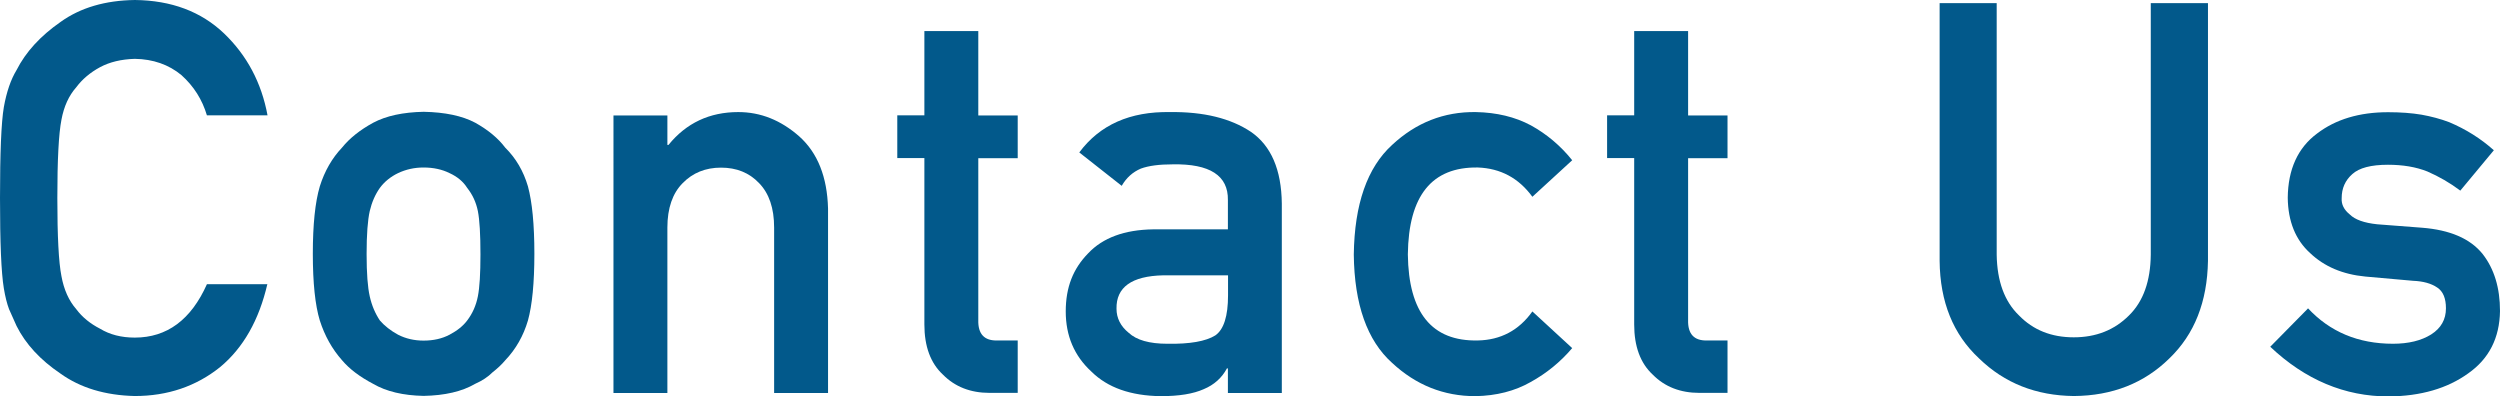
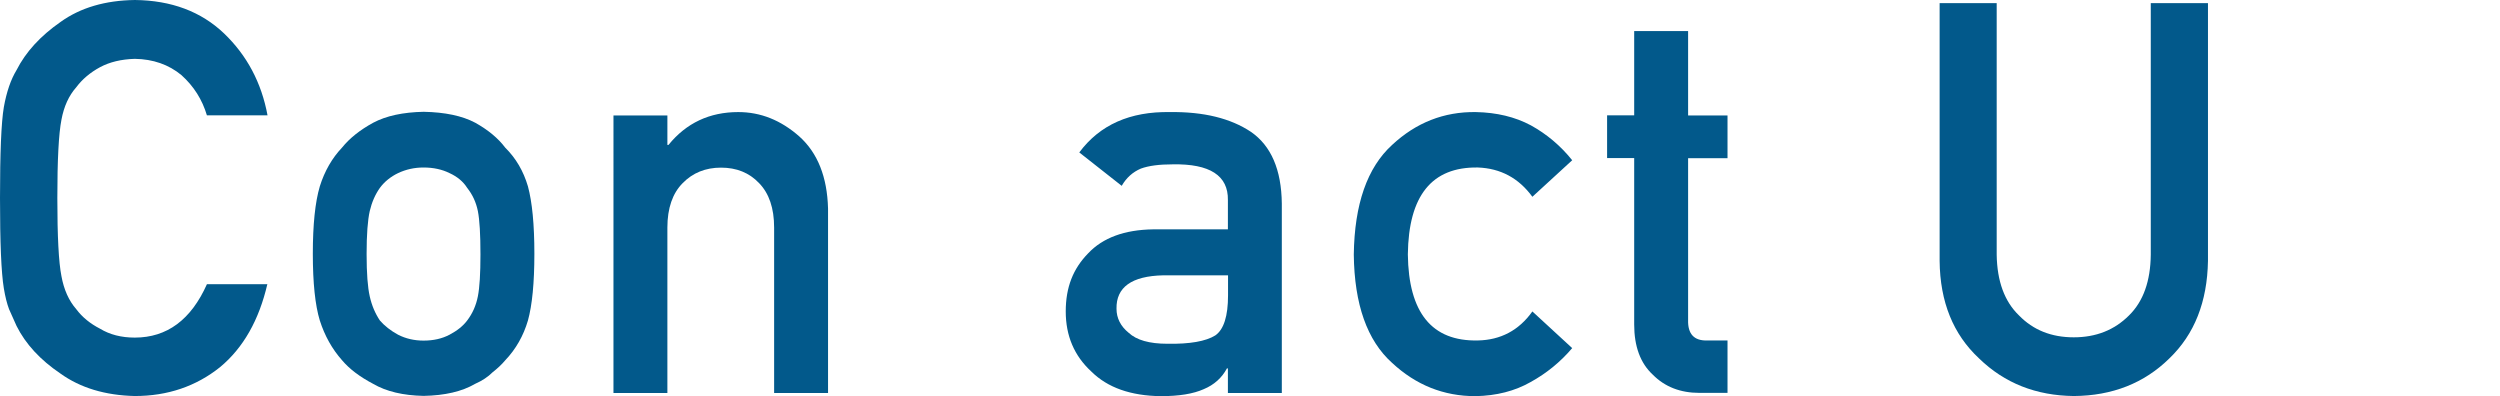
<svg xmlns="http://www.w3.org/2000/svg" id="_レイヤー_2" viewBox="0 0 182.69 28.95">
  <defs>
    <style>.cls-1{fill:#02598b;stroke-width:0px;}</style>
  </defs>
  <g id="_デザイン">
    <path class="cls-1" d="m19.54,20.75c-.61,2.64-1.76,4.67-3.46,6.08-1.75,1.4-3.83,2.11-6.23,2.11-2.17-.05-3.98-.6-5.43-1.64-1.48-1-2.55-2.16-3.21-3.48-.2-.43-.38-.84-.55-1.23-.15-.4-.28-.91-.38-1.52-.19-1.15-.28-3.35-.28-6.6s.09-5.52.28-6.64c.2-1.12.51-2.02.93-2.71.67-1.32,1.74-2.49,3.22-3.52C5.88.56,7.69.03,9.86,0c2.66.03,4.83.84,6.51,2.44,1.68,1.61,2.74,3.61,3.18,5.99h-4.43c-.34-1.15-.96-2.13-1.86-2.94-.93-.77-2.07-1.17-3.41-1.19-.99.03-1.83.23-2.54.61-.72.39-1.3.88-1.74,1.47-.54.61-.9,1.4-1.08,2.37-.2,1.02-.3,2.93-.3,5.73s.1,4.7.3,5.7c.18.99.54,1.79,1.08,2.41.44.59,1.02,1.06,1.74,1.43.71.43,1.55.65,2.54.65,2.35,0,4.11-1.3,5.27-3.9h4.43Z" />
    <path class="cls-1" d="m22.86,18.55c0-2.14.17-3.78.51-4.93.35-1.12.9-2.07,1.63-2.84.54-.67,1.3-1.28,2.27-1.81.96-.51,2.19-.77,3.69-.8,1.55.03,2.81.29,3.77.8.95.53,1.68,1.14,2.19,1.82.78.77,1.33,1.71,1.66,2.83.31,1.15.47,2.79.47,4.92s-.16,3.76-.47,4.88c-.33,1.12-.88,2.09-1.66,2.91-.25.3-.56.59-.93.88-.33.33-.75.61-1.27.84-.96.56-2.21.85-3.76.88-1.5-.03-2.73-.32-3.69-.88-.97-.51-1.73-1.08-2.27-1.72-.73-.82-1.27-1.79-1.63-2.91-.34-1.12-.51-2.75-.51-4.88Zm12.25.04c0-1.45-.06-2.51-.19-3.17-.13-.64-.39-1.2-.78-1.69-.29-.46-.72-.82-1.29-1.08-.54-.27-1.18-.41-1.9-.41-.67,0-1.29.14-1.86.41-.54.26-.99.62-1.33,1.08-.34.48-.59,1.05-.74,1.69-.15.67-.23,1.71-.23,3.14s.08,2.44.23,3.1c.15.67.4,1.25.74,1.76.34.39.78.74,1.33,1.04.57.29,1.19.43,1.86.43.72,0,1.35-.14,1.9-.43.57-.3,1-.65,1.29-1.04.39-.51.65-1.1.78-1.76.13-.65.19-1.67.19-3.06Z" />
    <path class="cls-1" d="m44.83,8.44h3.94v2.15h.08c1.3-1.6,3-2.4,5.1-2.4,1.63,0,3.11.59,4.46,1.78,1.34,1.2,2.04,2.96,2.1,5.27v13.48h-3.94v-12.09c0-1.42-.37-2.5-1.1-3.25-.72-.76-1.65-1.13-2.78-1.13s-2.07.38-2.8,1.13c-.74.74-1.12,1.83-1.12,3.25v12.09h-3.94V8.44Z" />
-     <path class="cls-1" d="m67.55,2.27h3.94v6.17h2.88v3.12h-2.88v11.82c-.03,1.03.44,1.53,1.4,1.5h1.48v3.83h-2.06c-1.38,0-2.52-.44-3.4-1.33-.91-.84-1.36-2.07-1.36-3.67v-12.16h-1.98v-3.12h1.98V2.27Z" />
    <path class="cls-1" d="m89.74,26.92h-.08c-.37.69-.93,1.2-1.7,1.52-.76.34-1.8.51-3.14.51-2.19-.03-3.88-.62-5.07-1.8-1.25-1.15-1.87-2.61-1.87-4.39s.54-3.12,1.63-4.24c1.08-1.15,2.67-1.73,4.76-1.76h5.46v-2.14c.03-1.79-1.32-2.66-4.03-2.61-.98,0-1.76.1-2.33.31-.59.25-1.06.67-1.4,1.26l-3.1-2.44c1.5-2.02,3.71-3,6.63-2.95,2.47-.03,4.44.46,5.92,1.45,1.47,1.02,2.22,2.76,2.25,5.23v13.85h-3.94v-1.8Zm0-6.8h-4.74c-2.3.05-3.44.87-3.41,2.44,0,.69.3,1.28.89,1.76.57.53,1.51.8,2.82.8,1.65.03,2.82-.18,3.51-.61.62-.43.93-1.41.93-2.93v-1.47Z" />
    <path class="cls-1" d="m114.88,25.45c-.86,1.01-1.87,1.83-3.03,2.47-1.16.66-2.5,1-4.03,1.03-2.32,0-4.35-.81-6.1-2.44-1.81-1.63-2.75-4.26-2.79-7.91.05-3.68.98-6.35,2.8-8.01,1.75-1.63,3.79-2.43,6.11-2.4,1.53.03,2.87.35,4.03.97,1.16.64,2.17,1.49,3.02,2.55l-2.91,2.67c-1-1.37-2.33-2.08-3.99-2.14-3.36-.05-5.06,2.06-5.11,6.35.05,4.26,1.75,6.36,5.11,6.29,1.66-.03,3-.73,3.99-2.12l2.91,2.68Z" />
    <path class="cls-1" d="m119.42,2.27h3.94v6.17h2.88v3.12h-2.88v11.82c-.03,1.03.44,1.53,1.4,1.5h1.48v3.83h-2.06c-1.38,0-2.52-.44-3.4-1.33-.91-.84-1.36-2.07-1.36-3.67v-12.16h-1.98v-3.12h1.98V2.27Z" />
    <path class="cls-1" d="m141.73.23h4.18v18.38c.03,1.94.57,3.42,1.63,4.44,1.04,1.07,2.37,1.6,4,1.6s2.97-.53,4.04-1.6c1.04-1.02,1.57-2.5,1.59-4.44V.23h4.18v18.83c-.05,3-.99,5.37-2.82,7.13-1.84,1.81-4.17,2.73-6.98,2.75-2.76-.03-5.07-.94-6.93-2.75-1.89-1.76-2.85-4.13-2.88-7.12V.23Z" />
-     <path class="cls-1" d="m168.65,22.52c1.61,1.73,3.68,2.6,6.22,2.6,1.14,0,2.07-.23,2.79-.68.72-.46,1.08-1.09,1.08-1.91,0-.73-.21-1.24-.64-1.52-.44-.3-1.03-.46-1.76-.49l-3.49-.31c-1.66-.16-3-.73-4.04-1.72-1.06-.96-1.61-2.31-1.63-4.04.02-2.08.74-3.65,2.14-4.69,1.36-1.04,3.09-1.56,5.19-1.56.91,0,1.72.06,2.44.18.72.13,1.4.31,2.03.55,1.21.51,2.3,1.19,3.26,2.05l-2.45,2.95c-.76-.57-1.56-1.03-2.41-1.4-.83-.33-1.79-.49-2.88-.49-1.24,0-2.1.23-2.6.68-.52.46-.78,1.04-.78,1.76-.03.46.17.85.59,1.19.38.38,1.05.62,2.01.72l3.26.25c2.05.16,3.53.79,4.44,1.92.85,1.09,1.27,2.48,1.27,4.17-.03,1.97-.8,3.49-2.33,4.56-1.51,1.09-3.45,1.66-5.81,1.68-3.2,0-6.09-1.21-8.65-3.63l2.75-2.79Z" />
  </g>
</svg>